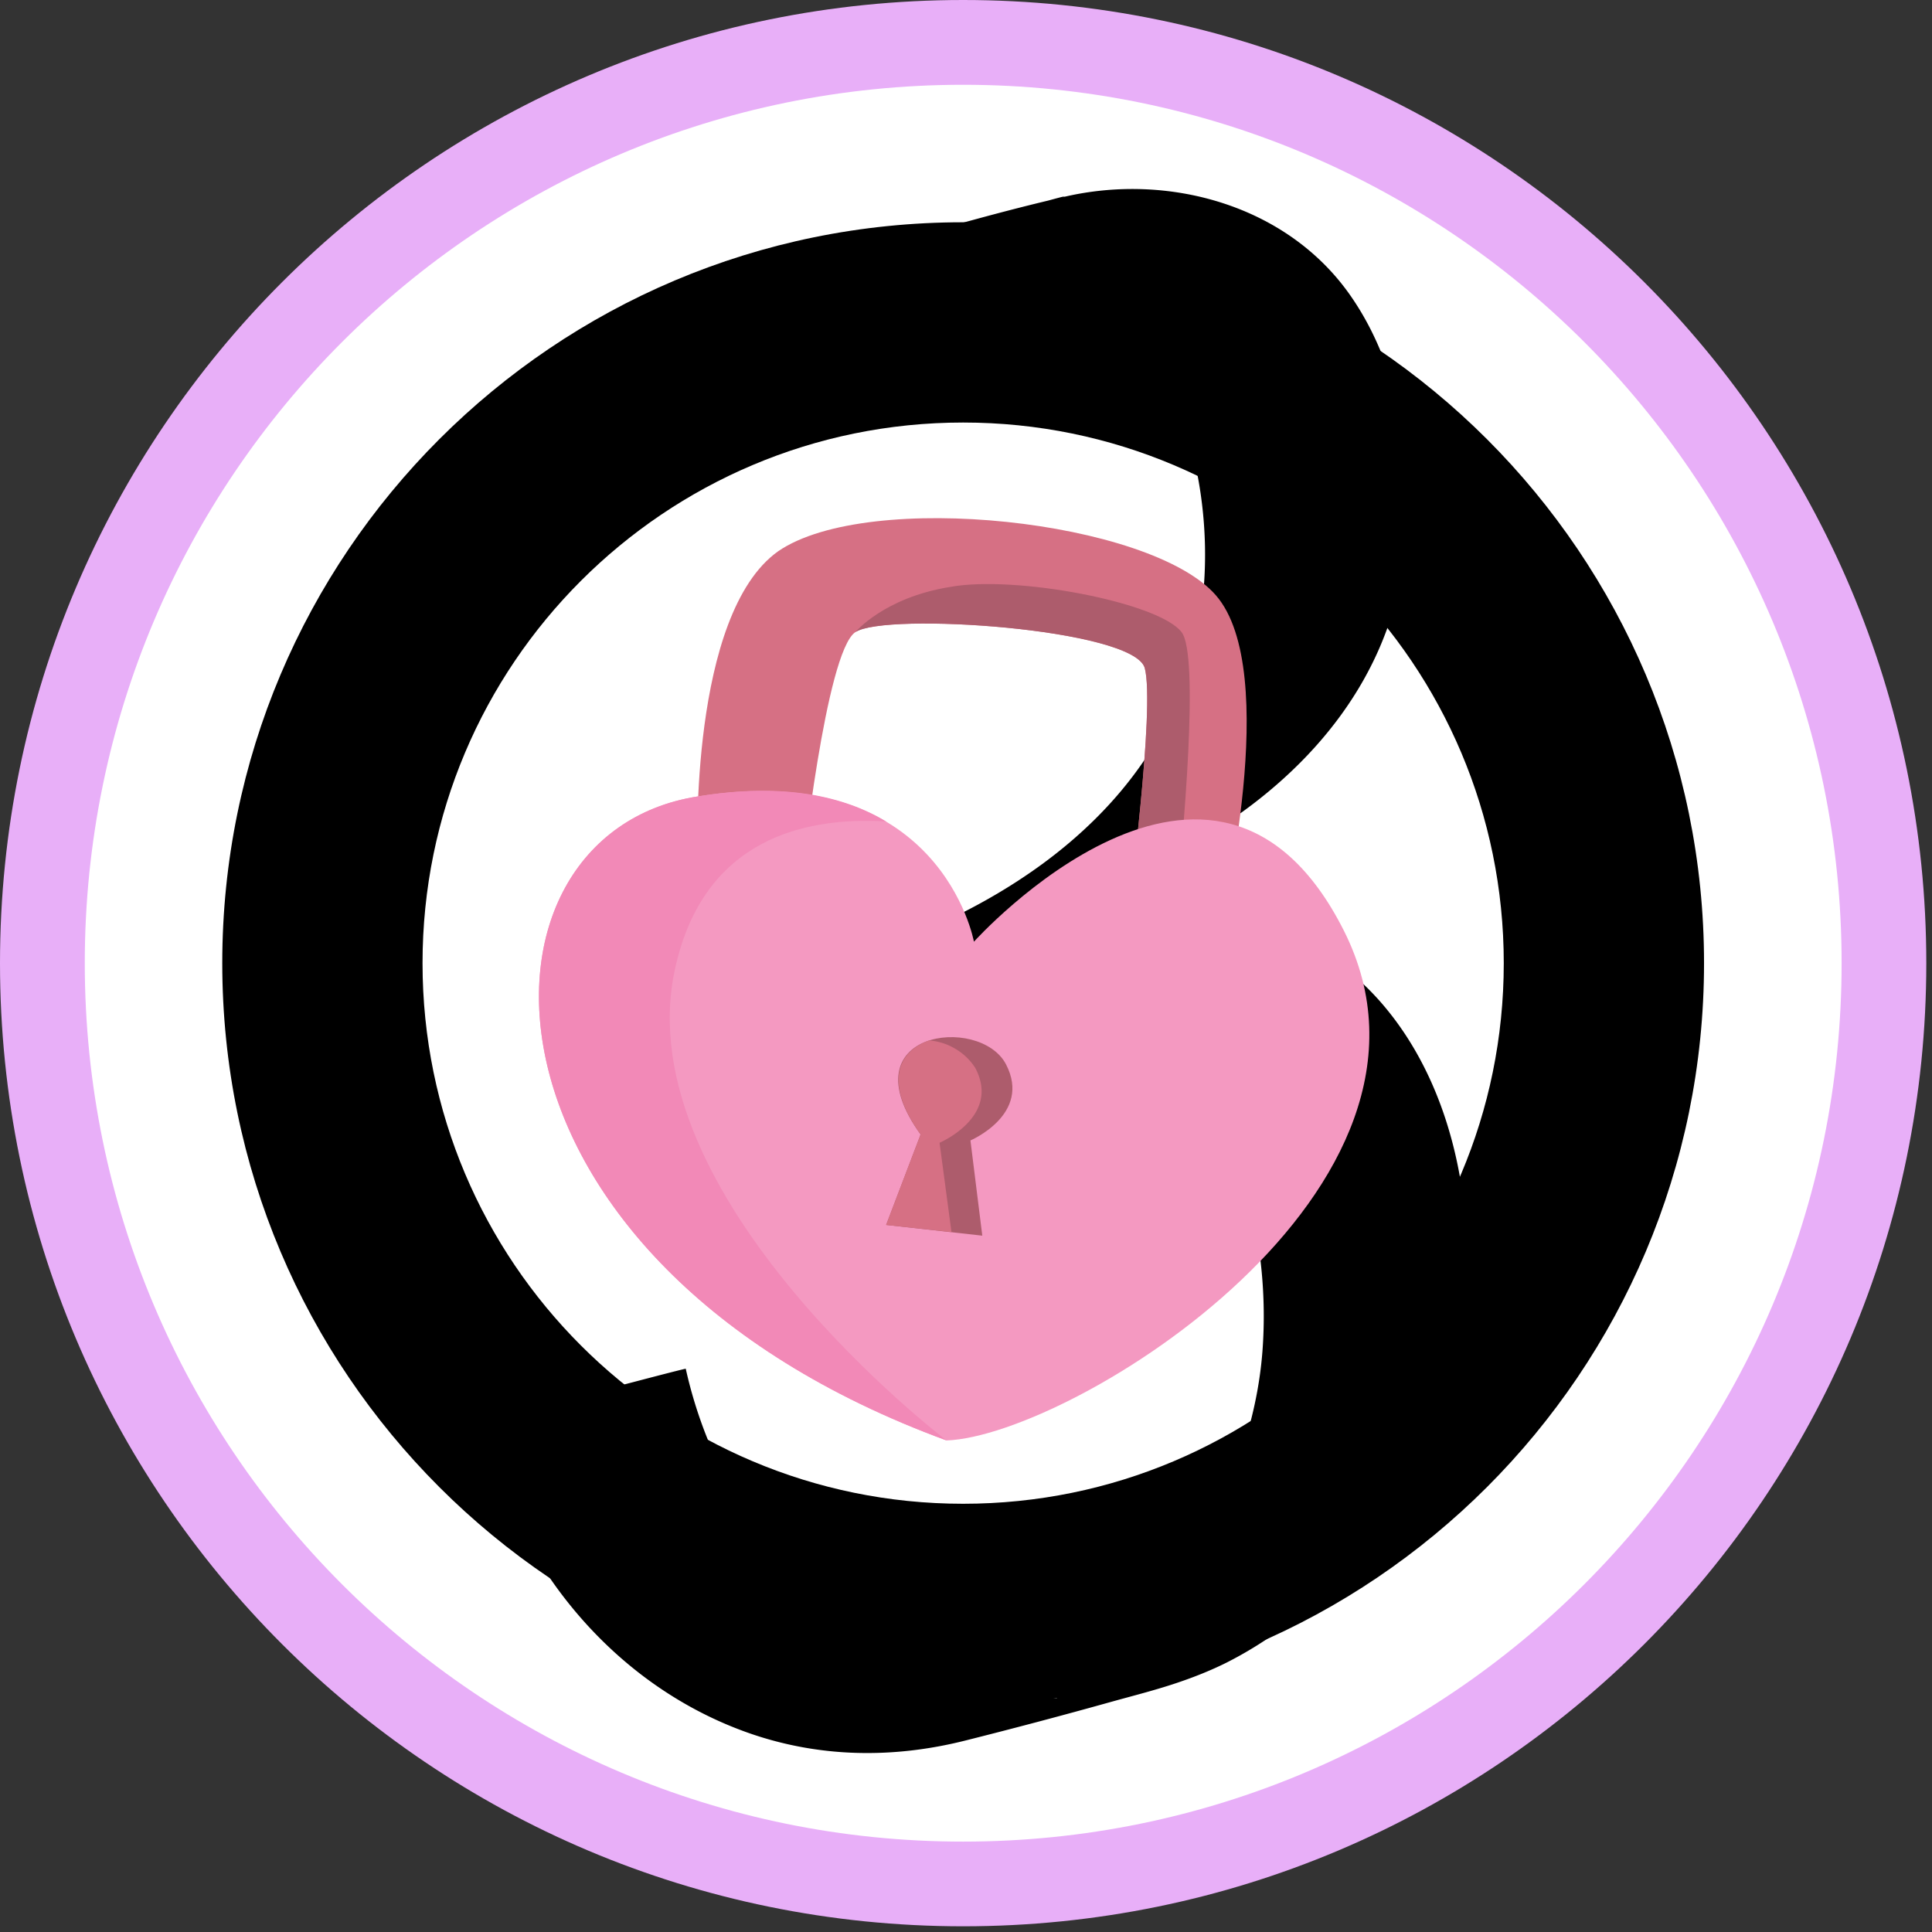
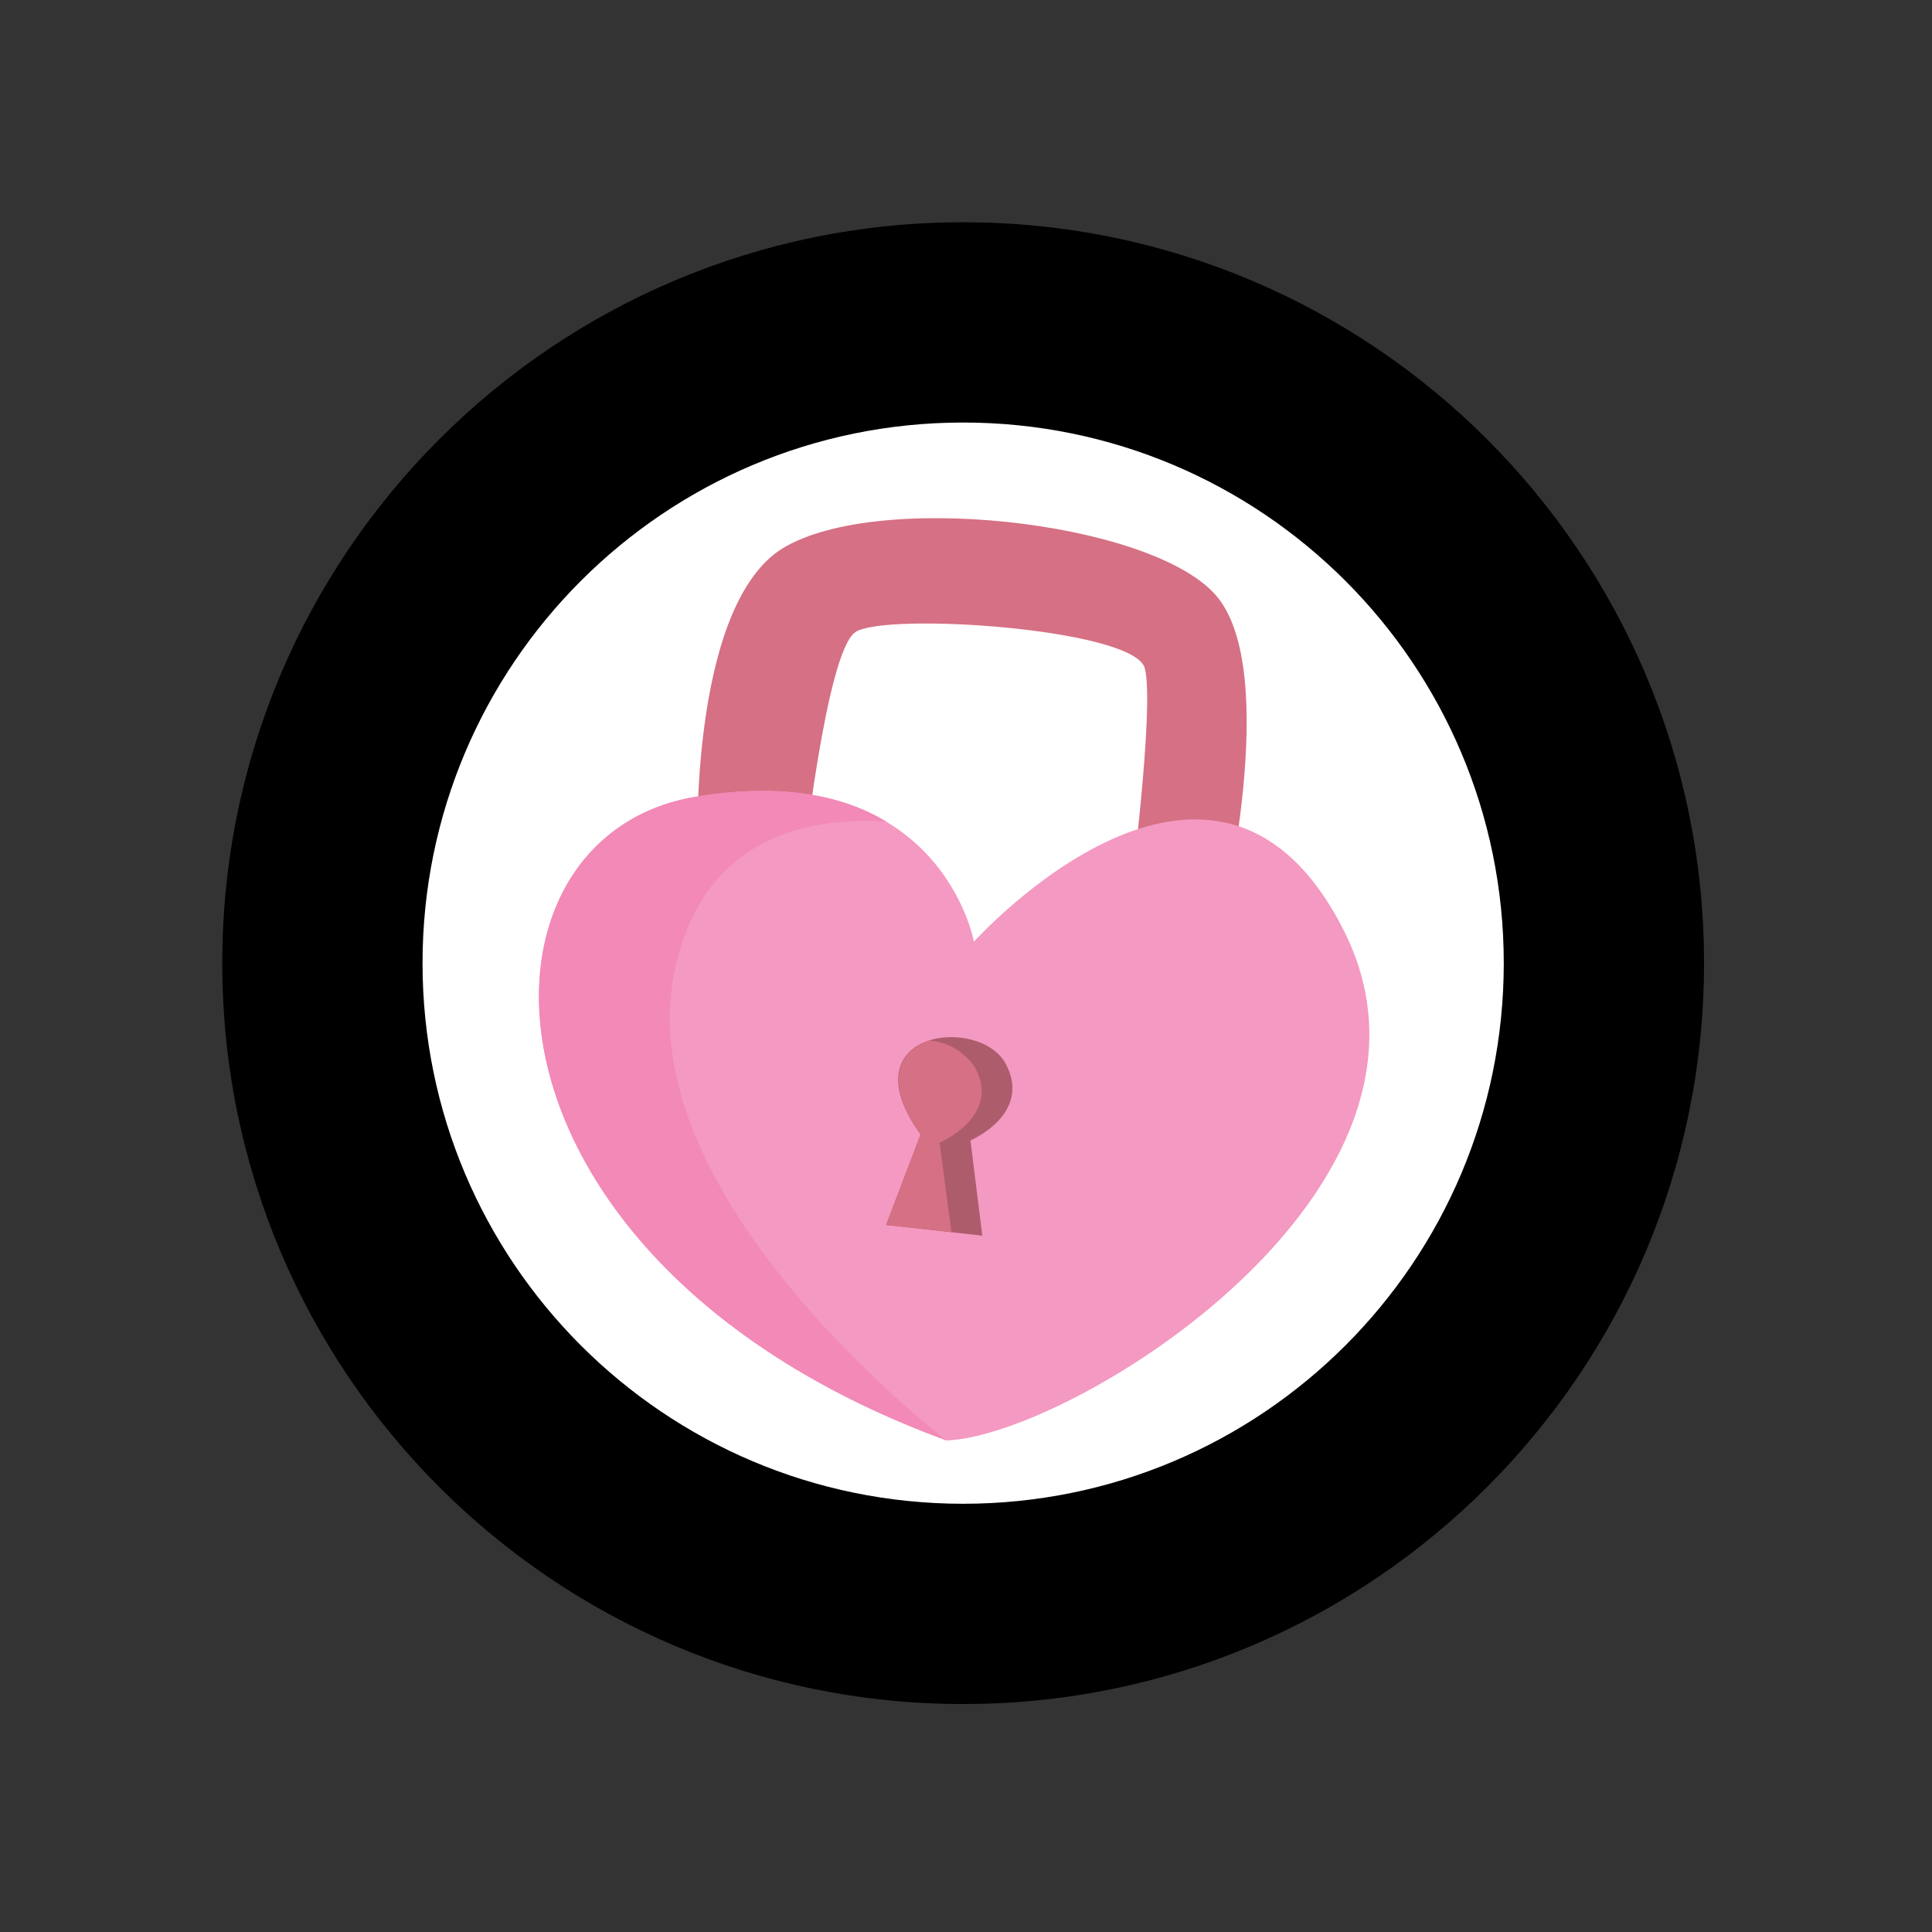
<svg xmlns="http://www.w3.org/2000/svg" data-bbox="0 0 84.5 84.5" height="113" viewBox="0 0 84.75 84.75" width="113" data-type="color">
  <rect x="0" y="0" width="84.75" height="84.75" fill="#333333" stroke="none" />
  <g>
    <defs>
      <clipPath id="85a975e3-03f9-4714-807c-e1c6d6d7212b">
        <path d="M0 0h84.5v84.5H0Zm0 0" />
      </clipPath>
      <clipPath id="b781cf40-ccc6-462b-a40a-b11404bfff78">
        <path d="M42.25 0C18.918 0 0 18.918 0 42.25 0 65.586 18.918 84.5 42.25 84.5c23.336 0 42.25-18.914 42.25-42.25C84.5 18.918 65.586 0 42.25 0m0 0" />
      </clipPath>
      <clipPath id="281dff23-fb61-4a71-9934-a1c4d5e2cf56">
        <path d="M3.719 3.719h77.066v77.066H3.72Zm0 0" />
      </clipPath>
      <clipPath id="b0a33b46-268e-4b5c-9d49-11a104f20c13">
        <path d="M42.25 3.719c-21.281 0-38.531 17.25-38.531 38.531s17.25 38.535 38.531 38.535S80.785 63.531 80.785 42.25 63.531 3.719 42.25 3.719m0 0" />
      </clipPath>
      <clipPath id="3edf8fb7-e336-48a4-aa4e-4bd58286b6a2">
        <path d="M9.75 9.75h65v65h-65Zm0 0" />
      </clipPath>
      <clipPath id="d29eafed-7167-4b09-a0a6-11590d6ee0b8">
        <path d="M42.25 9.75c-17.95 0-32.5 14.55-32.5 32.5s14.55 32.5 32.5 32.5 32.5-14.55 32.5-32.5-14.55-32.5-32.5-32.5m0 0" />
      </clipPath>
      <clipPath id="83b4cc3d-1d92-4438-b8a4-1451dde63197">
        <path d="M18.535 18.535h47.43v47.43h-47.43Zm0 0" />
      </clipPath>
      <clipPath id="bdf4f2c2-16b4-4e2b-b0a9-14ca5901669f">
        <path d="M42.25 18.535c-13.098 0-23.715 10.617-23.715 23.715S29.152 65.965 42.25 65.965 65.965 55.348 65.965 42.25 55.348 18.535 42.25 18.535m0 0" />
      </clipPath>
      <clipPath id="11a702fc-6d0e-4e68-82fc-1806e9c563e3">
        <path d="M21.145 8h43.48v69h-43.48Zm0 0" />
      </clipPath>
      <clipPath id="dc94da7b-2f31-4778-b1bb-02c382469715">
        <path d="M23 34h38v29.176H23Zm0 0" />
      </clipPath>
      <clipPath id="f8e8db8a-5705-4edc-8216-5f630fd0e489">
        <path d="M23 34h19v29.176H23Zm0 0" />
      </clipPath>
    </defs>
    <g clip-path="url(#85a975e3-03f9-4714-807c-e1c6d6d7212b)">
      <g clip-path="url(#b781cf40-ccc6-462b-a40a-b11404bfff78)">
-         <path d="M0 0h84.5v84.5H0Zm0 0" fill="#e8aff8" data-color="1" />
-       </g>
+         </g>
    </g>
    <g clip-path="url(#281dff23-fb61-4a71-9934-a1c4d5e2cf56)">
      <g clip-path="url(#b0a33b46-268e-4b5c-9d49-11a104f20c13)">
-         <path d="M3.719 3.719h77.066v77.066H3.72Zm0 0" fill="#ffffff" data-color="2" />
-       </g>
+         </g>
    </g>
    <g clip-path="url(#3edf8fb7-e336-48a4-aa4e-4bd58286b6a2)">
      <g clip-path="url(#d29eafed-7167-4b09-a0a6-11590d6ee0b8)">
        <path d="M9.75 9.75h65v65h-65Zm0 0" fill="#000000" data-color="3" />
      </g>
    </g>
    <g clip-path="url(#83b4cc3d-1d92-4438-b8a4-1451dde63197)">
      <g clip-path="url(#bdf4f2c2-16b4-4e2b-b0a9-14ca5901669f)">
        <path d="M18.535 18.535h47.43v47.43h-47.43Zm0 0" fill="#ffffff" data-color="2" />
      </g>
    </g>
    <g clip-path="url(#11a702fc-6d0e-4e68-82fc-1806e9c563e3)">
-       <path d="M38.832 15.594c.91-2.082 2.457-3.95 4.297-5.258.871-.621 1.82-1.11 2.828-1.473-.05.02-.105.035-.156.055q.112-.04.219-.074c.054-.02.109-.035.164-.055q1.998-.629-3.82 1.027-5.83 1.535-3.868 1.047.116-.032-.195.043c-.387.094-.239.055-.156.04l.148-.032c3.238-.613 6.77-.016 9.492 1.895 2.82 1.98 4.332 5.304 4.852 8.644.52 3.324.16 6.856-1.297 9.906-1.336 2.797-3.52 5.086-6.035 6.84-1.996 1.395-4.22 2.485-6.508 3.305l-.45.148c-3.011.965 4.192-1.16 6.786-1.816.25-.063-.024.004-.074.016l-.293.062q-.28.063-.567.113c.055-.007.11-.023.164-.03-.586.108-1.18.198-1.773.26-.05.02-.106.036-.153.056.126-.047.254-.086.383-.13.137-.046.653-.195.063-.023 2.23-.648-8.844 2.34-6.938 1.871-.5.125-.203.051-.09.028a10 10 0 0 1 .434-.09c3.621-.688 7.652-.36 11.027 1.191 1.965.903 3.688 2.262 4.98 4 1.071 1.445 1.829 3.102 2.329 4.824.68 2.344.938 4.856.754 7.29-.238 3.109-1.367 6.18-2.961 8.835-1.902 3.168-4.633 5.895-8.004 7.446a18 18 0 0 1-1.32.535c.05-.02.105-.035.152-.055-.125.047-.258.086-.39.13a87 87 0 0 1 7.496-2.012 4 4 0 0 1-.204.042q-.204.051-.41.09.083-.018.164-.031c-6.968 1.312-13.922-2.422-17.515-8.406a19.7 19.7 0 0 1-2.305-5.805c-.008-.027-4.137 1.07-4.473 1.156-.328.086-4.464 1.16-4.445 1.246 1.383 6.16 5.762 11.532 11.766 13.606 3.066 1.054 6.258 1.09 9.386.308a251 251 0 0 0 6.504-1.726c.961-.266 1.934-.512 2.883-.836.711-.242 1.41-.52 2.086-.856a17 17 0 0 0 3.648-2.484c2.16-1.922 3.872-4.336 5.07-6.969.95-2.082 1.626-4.355 1.794-6.648.324-4.465-.723-9.41-3.703-12.844-2.188-2.516-5.282-3.941-8.516-4.476a21.5 21.5 0 0 0-3.57-.282c-2.723.028-5.313.785-7.926 1.485-2.25.597-4.535 1.14-6.738 1.894l-.157.059c1.922-.211 3.778-.703 5.645-1.196 2.656-.695 5.355-1.335 7.96-2.222a30 30 0 0 0 1.638-.613 29 29 0 0 0 3.71-1.82c3.813-2.243 7.079-5.563 8.415-9.876.714-2.3.879-4.781.605-7.172-.281-2.453-1.059-4.902-2.504-6.922-2.777-3.875-7.918-5.273-12.437-4.23-2.703.617-5.383 1.395-8.051 2.148-.883.254-1.758.516-2.594.899a12 12 0 0 0-2.996 2.004 13.3 13.3 0 0 0-3.145 4.328c.024-.055 1.47-.363 1.317-.32q1.574-.407 3.156-.836c1.047-.282 2.102-.567 3.145-.86l.695-.199c.188-.062.387-.121.582-.195m0 0" fill="#000000" data-color="3" />
-     </g>
+       </g>
    <path fill-rule="evenodd" d="M30.598 37.34s-.364-10.39 3.539-13.16c3.957-2.715 16.336-1.36 19.199 1.933 2.914 3.34.207 14.461.207 14.461l-4.059-.469s1.2-9.085.73-10.808c-.519-1.727-11.394-2.453-12.694-1.567-1.301.883-2.34 10.653-2.34 10.653Zm0 0" fill="#d67084" data-color="4" />
-     <path fill-rule="evenodd" d="m51.516 40.316-2.028-.21s1.196-9.086.727-10.81c-.52-1.722-11.39-2.448-12.692-1.566 0 0 1.247-1.515 4.16-1.984 2.864-.523 9.157.68 10.149 1.984.781.993.102 8.825-.312 12.586Zm0 0" fill="#ad5c6c" data-color="5" />
    <g clip-path="url(#dc94da7b-2f31-4778-b1bb-02c382469715)">
      <path fill-rule="evenodd" d="M41.523 63.188c5.516-.211 23.102-11.07 17.434-22.352-5.672-11.277-16.234.473-16.234.473s-1.457-8.094-12.125-6.371C19.934 36.609 20.035 55.3 41.523 63.188m0 0" fill="#f499c1" data-color="6" />
    </g>
    <g clip-path="url(#f8e8db8a-5705-4edc-8216-5f630fd0e489)">
      <path fill-rule="evenodd" d="M38.871 36.035c-1.82-1.097-4.473-1.726-8.273-1.097-10.664 1.671-10.563 20.363 10.925 28.25 0 0-14.097-10.708-11.914-20.68 1.25-5.742 5.727-6.684 9.262-6.473m0 0" fill="#f289b7" data-color="7" />
    </g>
    <path fill-rule="evenodd" d="m40.383 49.766-1.512 3.968 4.219.47-.52-4.177s2.703-1.148 1.559-3.34c-1.145-2.195-7.027-1.464-3.746 3.079m0 0" fill="#ad5c6c" data-color="5" />
    <path fill-rule="evenodd" d="m40.383 49.766-1.512 3.968 2.867.313-.523-3.918s2.707-1.149 1.562-3.29a2.6 2.6 0 0 0-.875-.835 2.6 2.6 0 0 0-1.152-.363c-1.3.468-2.031 1.777-.367 4.125m0 0" fill="#d67084" data-color="4" />
  </g>
</svg>